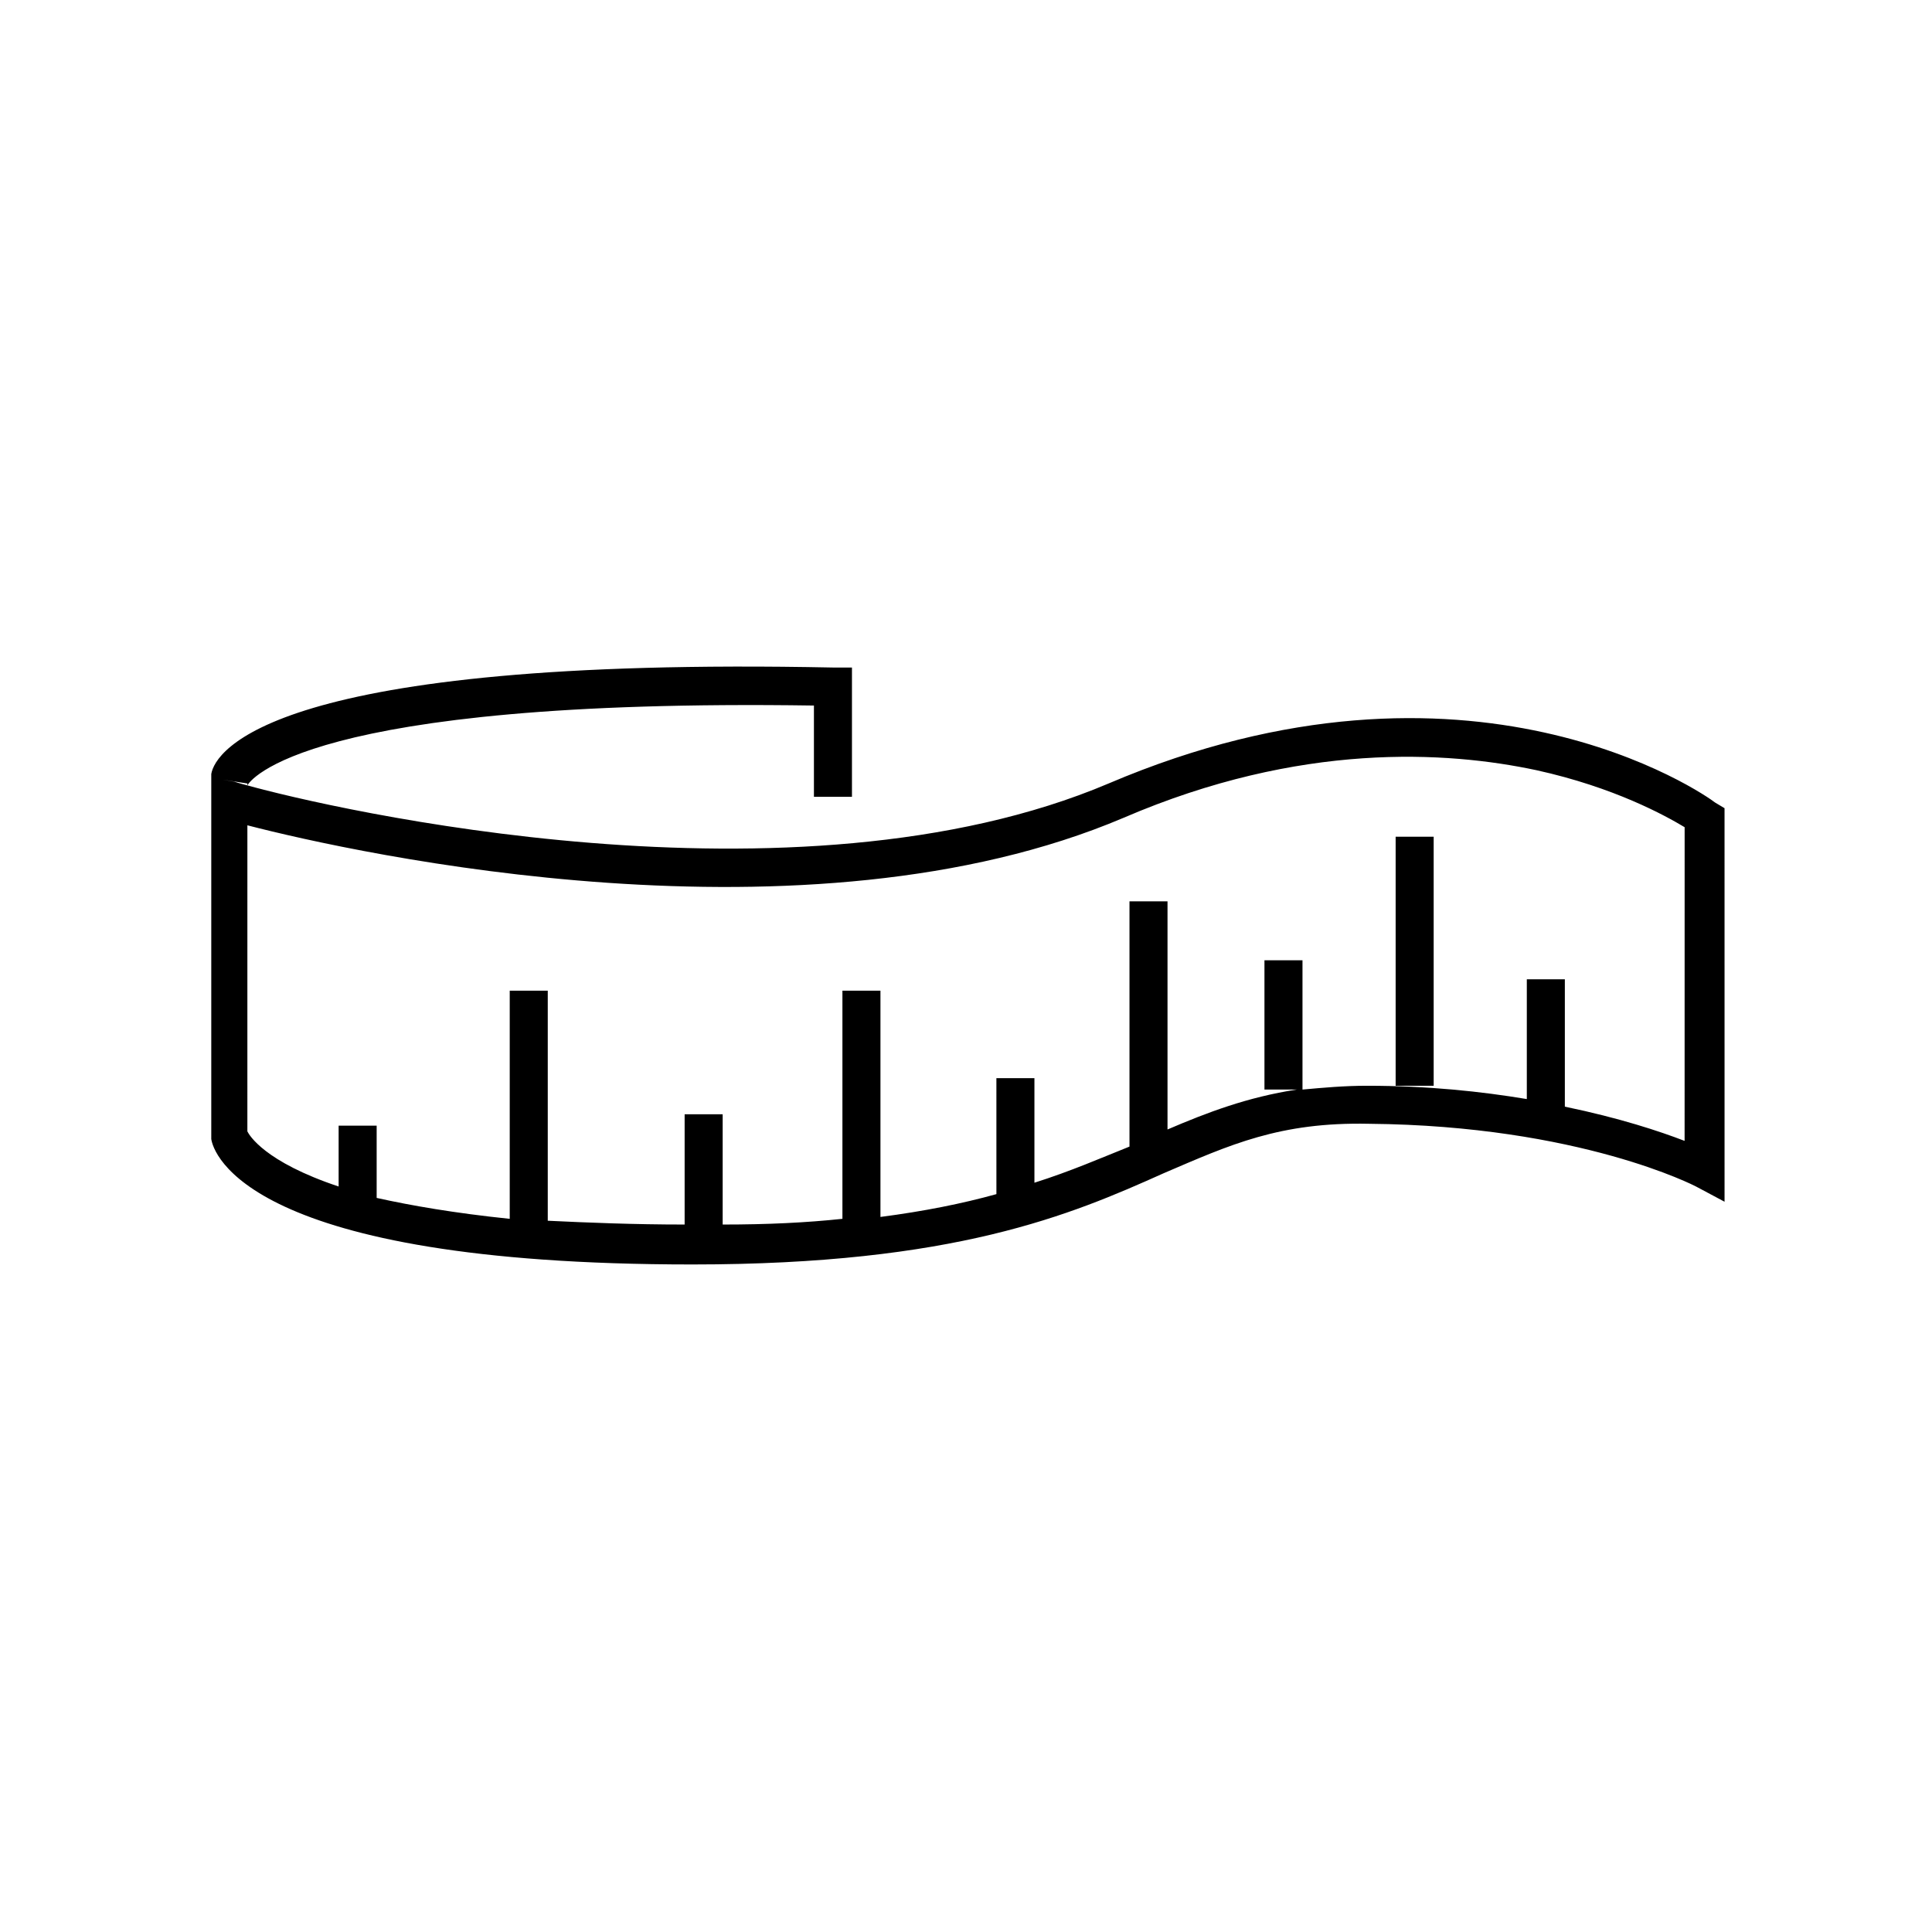
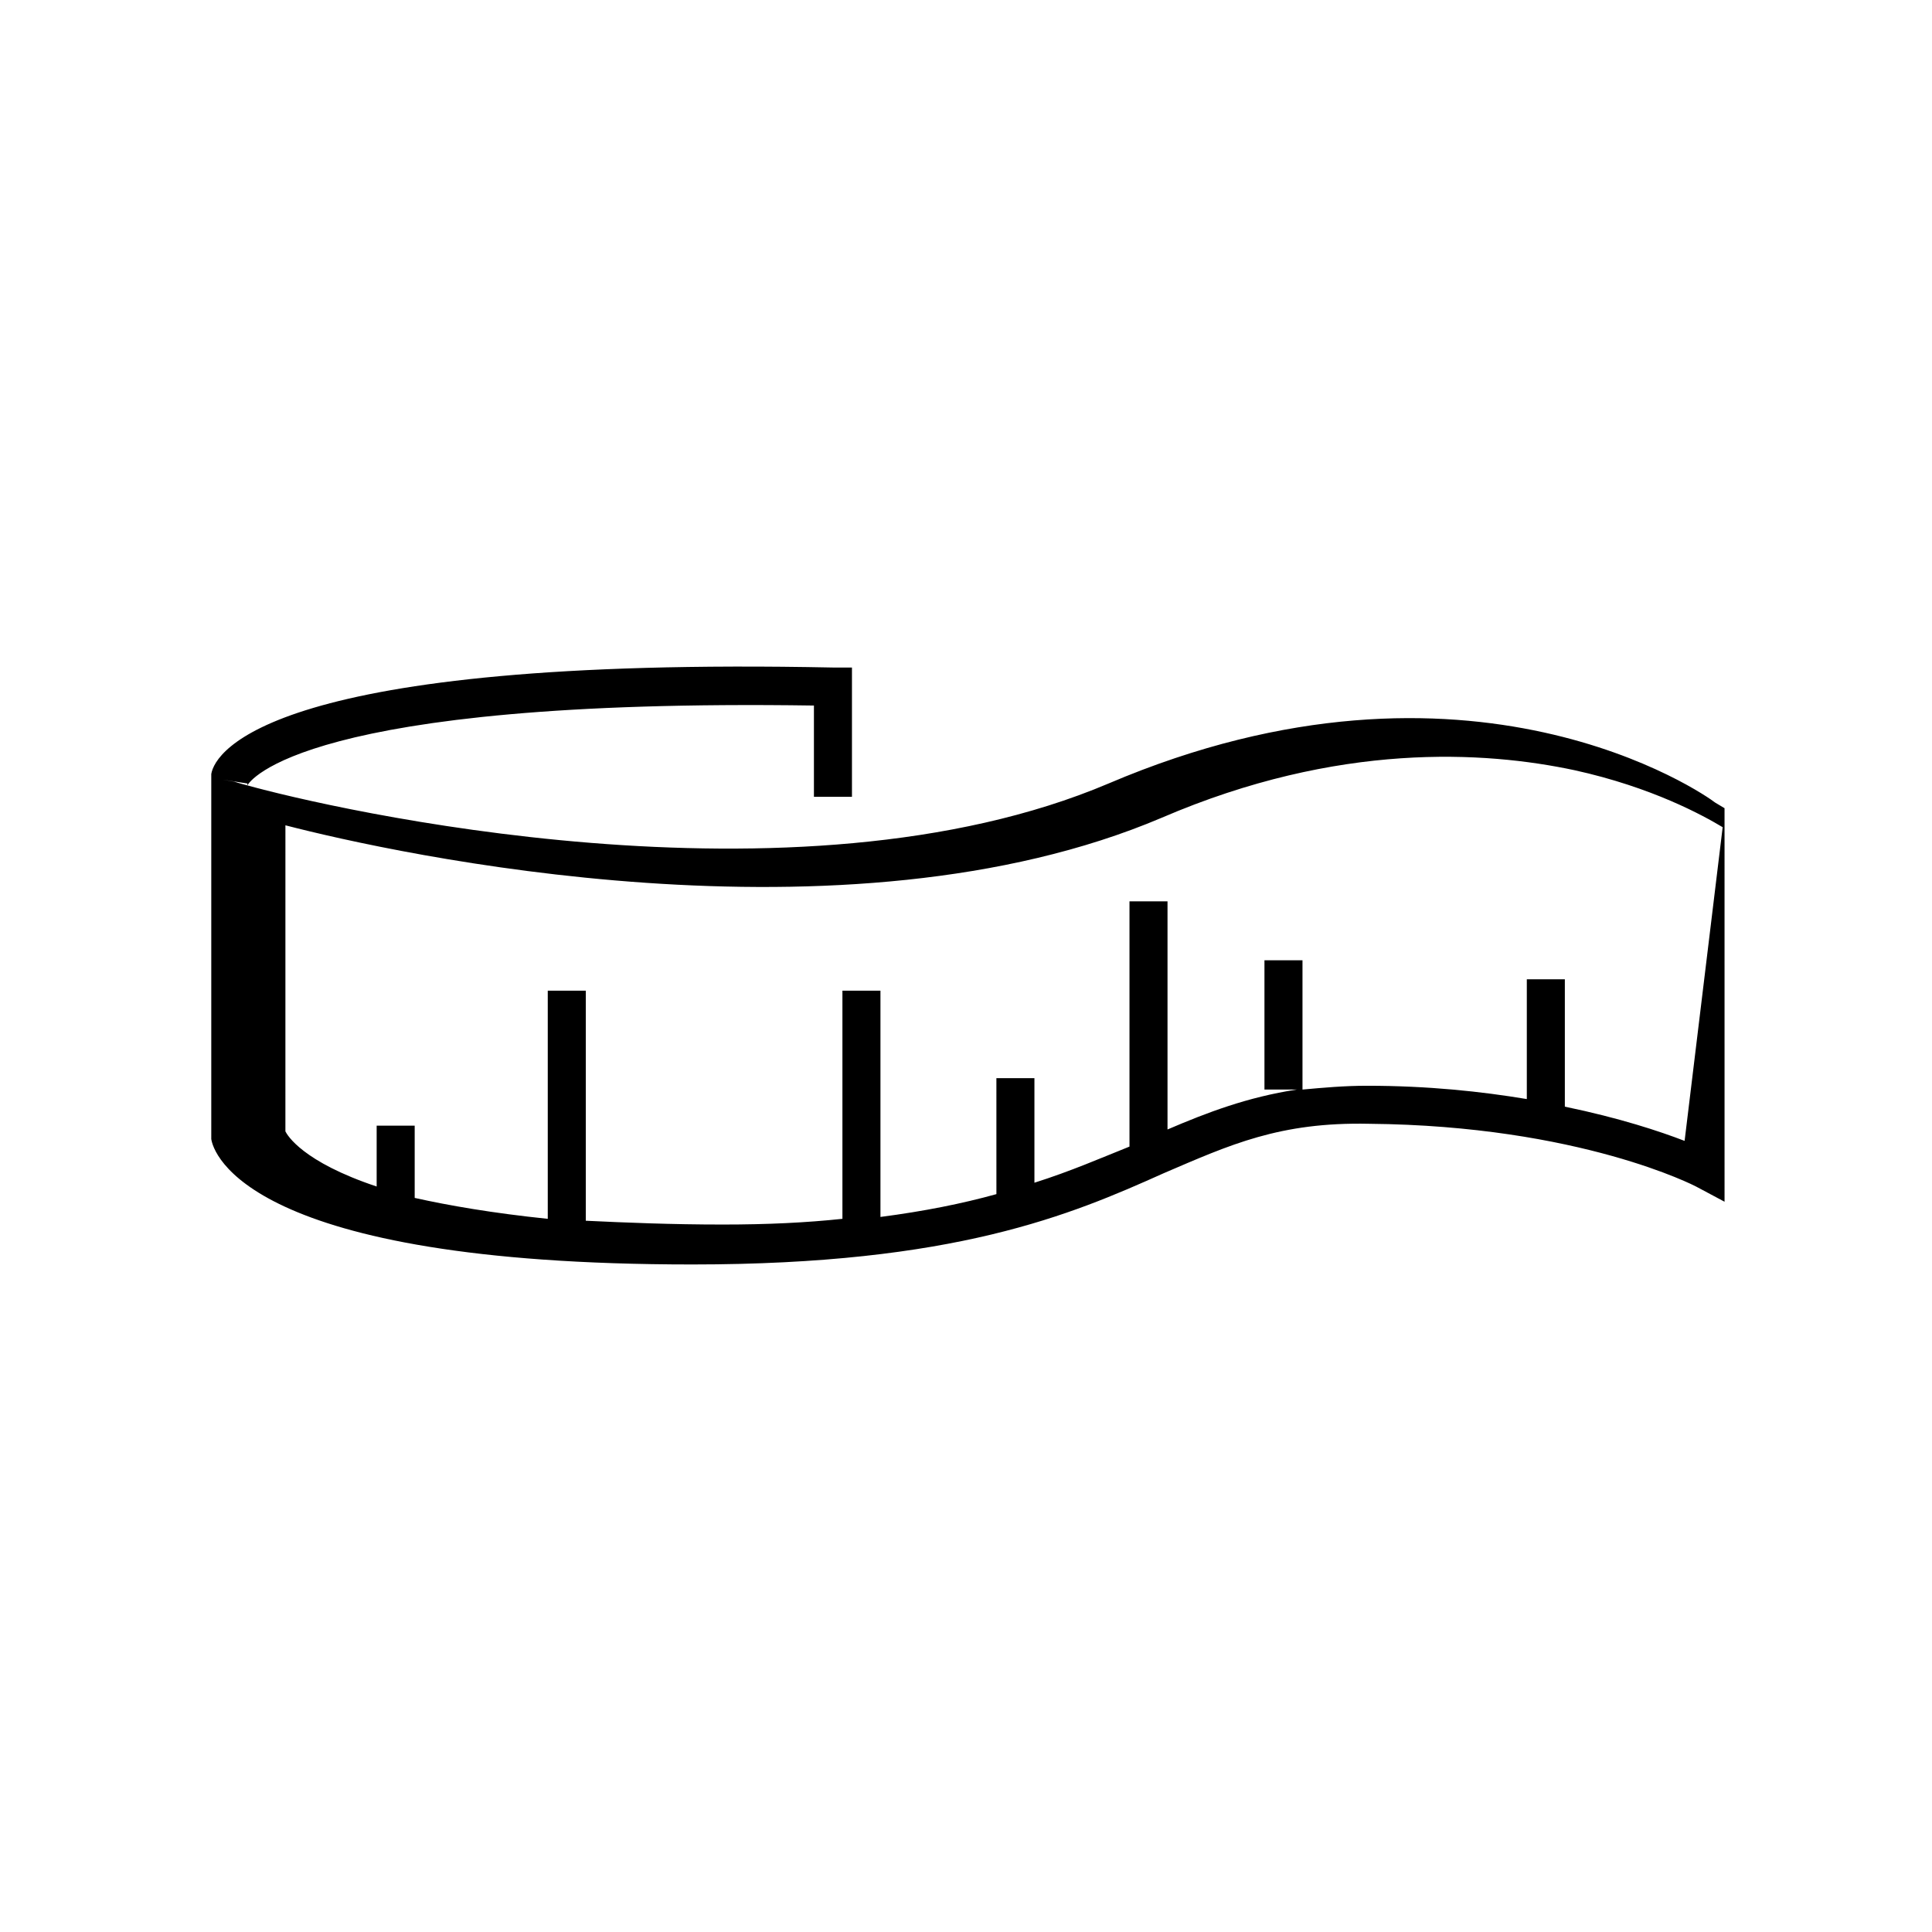
<svg xmlns="http://www.w3.org/2000/svg" fill="#000000" width="800px" height="800px" version="1.1" viewBox="144 144 512 512">
  <g>
-     <path d="m598.5 356.67c-2.519-2.016-64.992-45.848-160.71-5.039-83.129 35.266-206.56 6.551-228.23 0.504-2.016-0.504-3.527-1.008-3.527-1.008l-3.023-0.504 6.551 1.008v0.504c0.504-1.008 14.609-23.176 150.14-21.16v24.184h10.078v-34.258h-5.039c-148.62-3.023-163.74 22.168-164.75 28.215v96.73c0.504 3.527 9.07 33.25 127.46 33.25 69.527 0 100.26-13.098 124.95-24.184 17.633-7.559 30.73-13.602 54.41-13.098 55.922 0.504 86.656 16.625 86.656 16.625l7.559 4.031-0.004-104.29zm-8.062 89.676c-6.551-2.519-17.129-6.047-31.738-9.07v-33.754h-10.078v31.742c-12.09-2.016-26.199-3.527-42.32-3.527-6.047 0-11.586 0.504-17.129 1.008v-34.258h-10.078v34.258h8.566c-13.098 2.016-23.68 6.047-34.258 10.578v-60.457h-10.078v64.992c-7.559 3.023-15.617 6.551-25.191 9.574v-27.711h-10.078l0.004 30.734c-9.07 2.519-19.145 4.535-30.73 6.047v-59.957h-10.078v60.457c-9.574 1.008-19.648 1.512-31.738 1.512v-29.223h-10.078v29.223c-13.602 0-25.695-0.504-36.273-1.008v-60.961h-10.078v60.457c-14.609-1.512-26.199-3.527-35.266-5.543v-19.145h-10.078v16.121c-19.648-6.551-23.68-13.602-24.184-14.609l0.004-81.113c29.223 7.559 148.12 33.754 232.26-2.016 46.855-20.152 85.648-17.633 109.33-12.594 20.656 4.535 34.258 12.09 39.297 15.113z" />
-     <path d="m513.86 365.74h10.078v66h-10.078z" />
+     <path d="m598.5 356.67c-2.519-2.016-64.992-45.848-160.71-5.039-83.129 35.266-206.56 6.551-228.23 0.504-2.016-0.504-3.527-1.008-3.527-1.008l-3.023-0.504 6.551 1.008v0.504c0.504-1.008 14.609-23.176 150.14-21.16v24.184h10.078v-34.258h-5.039c-148.62-3.023-163.74 22.168-164.75 28.215v96.73c0.504 3.527 9.07 33.25 127.46 33.25 69.527 0 100.26-13.098 124.95-24.184 17.633-7.559 30.73-13.602 54.41-13.098 55.922 0.504 86.656 16.625 86.656 16.625l7.559 4.031-0.004-104.29zm-8.062 89.676c-6.551-2.519-17.129-6.047-31.738-9.07v-33.754h-10.078v31.742c-12.09-2.016-26.199-3.527-42.32-3.527-6.047 0-11.586 0.504-17.129 1.008v-34.258h-10.078v34.258h8.566c-13.098 2.016-23.68 6.047-34.258 10.578v-60.457h-10.078v64.992c-7.559 3.023-15.617 6.551-25.191 9.574v-27.711h-10.078l0.004 30.734c-9.07 2.519-19.145 4.535-30.73 6.047v-59.957h-10.078v60.457c-9.574 1.008-19.648 1.512-31.738 1.512v-29.223v29.223c-13.602 0-25.695-0.504-36.273-1.008v-60.961h-10.078v60.457c-14.609-1.512-26.199-3.527-35.266-5.543v-19.145h-10.078v16.121c-19.648-6.551-23.68-13.602-24.184-14.609l0.004-81.113c29.223 7.559 148.12 33.754 232.26-2.016 46.855-20.152 85.648-17.633 109.33-12.594 20.656 4.535 34.258 12.09 39.297 15.113z" />
  </g>
</svg>